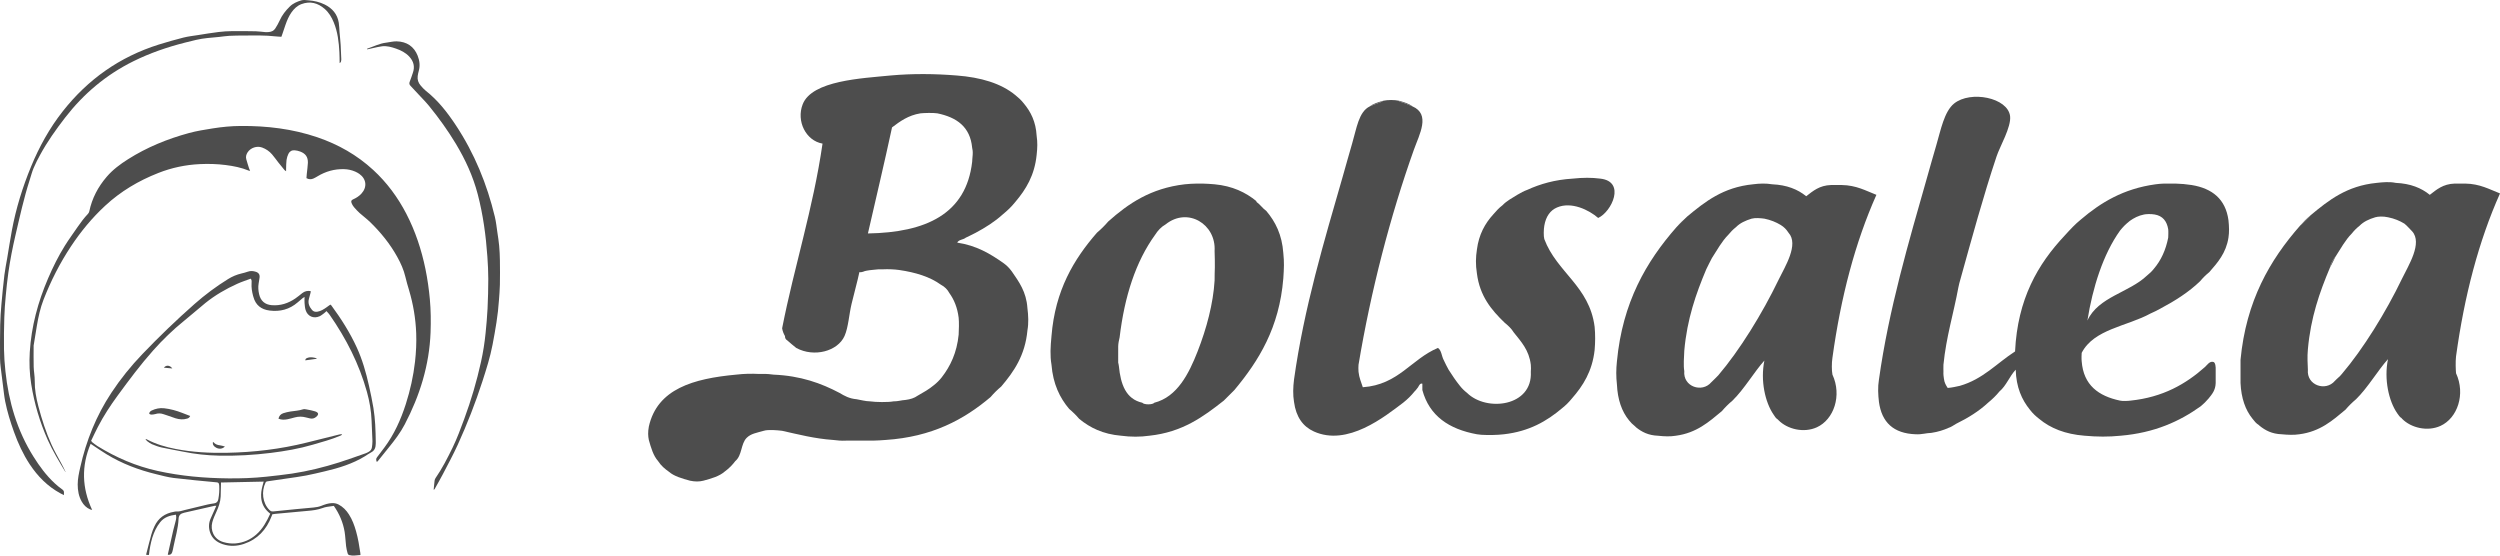
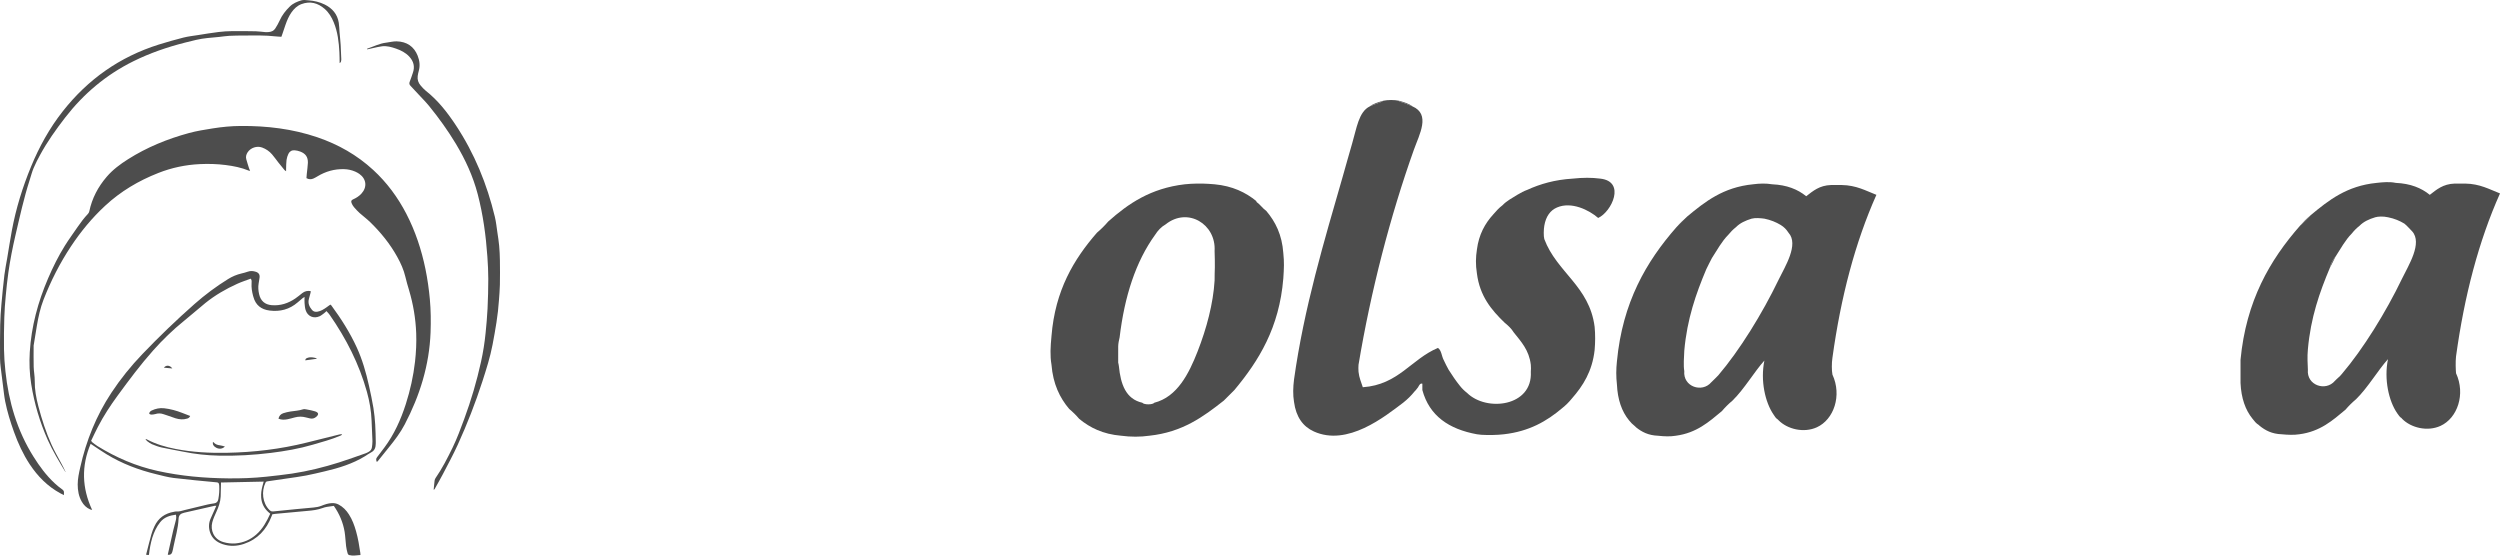
<svg xmlns="http://www.w3.org/2000/svg" width="162" height="36" viewBox="0 0 162 36" fill="none">
  <path fill-rule="evenodd" clip-rule="evenodd" d="M24.421 29.939C24.369 29.824 24.352 29.732 24.431 29.631C24.593 29.425 24.749 29.215 24.905 29.005C25.542 28.149 25.973 27.193 26.297 26.183C26.584 25.286 26.787 24.372 26.894 23.435C26.963 22.821 26.993 22.206 26.97 21.591C26.934 20.64 26.776 19.704 26.503 18.79C26.419 18.51 26.336 18.229 26.27 17.944C26.162 17.477 25.965 17.05 25.737 16.637C25.271 15.797 24.672 15.06 23.987 14.393C23.773 14.185 23.531 14.008 23.308 13.809C23.175 13.688 23.052 13.557 22.935 13.419C22.87 13.342 22.818 13.25 22.781 13.156C22.733 13.03 22.766 12.969 22.891 12.914C23.091 12.826 23.27 12.709 23.419 12.548C23.804 12.129 23.749 11.599 23.287 11.27C23.203 11.211 23.112 11.162 23.018 11.12C22.789 11.02 22.547 10.968 22.299 10.961C21.679 10.943 21.108 11.104 20.579 11.423C20.495 11.472 20.41 11.524 20.323 11.563C20.175 11.63 20.026 11.638 19.858 11.544C19.866 11.456 19.869 11.362 19.88 11.266C19.902 11.028 19.943 10.789 19.951 10.548C19.961 10.176 19.803 9.952 19.45 9.819C19.337 9.776 19.214 9.748 19.092 9.739C18.912 9.724 18.767 9.807 18.689 9.969C18.631 10.093 18.587 10.229 18.568 10.363C18.542 10.55 18.547 10.742 18.54 10.933C18.537 10.978 18.538 11.023 18.538 11.095C18.491 11.061 18.455 11.042 18.432 11.015C18.301 10.857 18.171 10.697 18.044 10.537C17.905 10.359 17.774 10.173 17.628 10.002C17.454 9.8 17.237 9.652 16.985 9.559C16.65 9.436 16.24 9.572 16.045 9.871C15.959 10.005 15.913 10.153 15.957 10.311C16.01 10.509 16.075 10.702 16.136 10.899C16.152 10.952 16.176 11.002 16.207 11.075C16.163 11.065 16.141 11.065 16.119 11.056C15.64 10.859 15.135 10.758 14.623 10.694C14.071 10.623 13.514 10.609 12.958 10.634C12.026 10.677 11.127 10.866 10.254 11.211C8.979 11.713 7.823 12.396 6.818 13.329C5.971 14.113 5.242 14.994 4.605 15.955C3.883 17.043 3.296 18.2 2.822 19.416C2.609 19.964 2.487 20.537 2.388 21.115C2.318 21.518 2.256 21.924 2.19 22.329C2.187 22.344 2.18 22.359 2.18 22.376C2.178 22.841 2.171 23.31 2.183 23.777C2.191 24.078 2.255 24.38 2.251 24.681C2.244 25.246 2.346 25.793 2.488 26.335C2.713 27.185 2.981 28.022 3.344 28.824C3.527 29.23 3.754 29.617 3.964 30.012C4.064 30.201 4.167 30.39 4.254 30.59C4.245 30.582 4.233 30.576 4.228 30.568C3.828 29.896 3.418 29.231 3.099 28.516C2.58 27.355 2.224 26.147 2.023 24.894C1.913 24.208 1.888 23.514 1.929 22.821C2.03 21.154 2.46 19.566 3.118 18.035C3.431 17.308 3.782 16.597 4.201 15.925C4.464 15.502 4.762 15.101 5.043 14.688C5.244 14.396 5.457 14.113 5.703 13.854C5.742 13.812 5.775 13.752 5.786 13.697C5.963 12.846 6.354 12.107 6.918 11.451C7.312 10.992 7.79 10.639 8.297 10.318C9.521 9.543 10.846 9.002 12.242 8.622C12.75 8.484 13.267 8.402 13.786 8.32C14.387 8.225 14.991 8.165 15.598 8.163C17.293 8.15 18.957 8.348 20.569 8.897C21.918 9.357 23.132 10.045 24.182 11.011C25.071 11.828 25.776 12.785 26.33 13.852C26.915 14.982 27.31 16.179 27.567 17.423C27.7 18.071 27.793 18.726 27.854 19.384C27.92 20.102 27.926 20.821 27.901 21.539C27.821 23.661 27.206 25.634 26.224 27.507C25.944 28.041 25.581 28.521 25.2 28.988C24.966 29.274 24.735 29.566 24.504 29.854C24.479 29.881 24.454 29.905 24.421 29.939Z" fill="#4D4D4D" />
  <path fill-rule="evenodd" clip-rule="evenodd" d="M9.651 35.958C9.587 35.958 9.538 35.958 9.483 35.958C9.482 35.93 9.474 35.911 9.48 35.892C9.587 35.469 9.692 35.045 9.81 34.626C9.859 34.449 9.93 34.275 10.007 34.108C10.257 33.565 10.691 33.263 11.275 33.164C11.321 33.155 11.367 33.138 11.411 33.144C11.612 33.164 11.796 33.094 11.985 33.046C12.478 32.921 12.975 32.804 13.47 32.688C13.604 32.656 13.743 32.642 13.88 32.618C14.034 32.592 14.119 32.507 14.148 32.345C14.201 32.055 14.222 31.765 14.206 31.472C14.204 31.442 14.199 31.412 14.193 31.38C14.177 31.301 14.138 31.265 14.048 31.256C13.117 31.167 12.185 31.085 11.255 30.972C10.874 30.925 10.498 30.82 10.123 30.729C8.985 30.454 7.9 30.045 6.899 29.431C6.613 29.258 6.34 29.067 6.059 28.882C6.001 28.843 5.94 28.803 5.874 28.759C5.266 30.196 5.305 31.615 5.971 33.044C5.906 33.027 5.871 33.023 5.841 33.009C5.6 32.906 5.424 32.728 5.296 32.503C5.101 32.16 5.035 31.785 5.035 31.392C5.035 31.013 5.118 30.648 5.2 30.282C5.584 28.558 6.235 26.941 7.211 25.46C7.807 24.557 8.486 23.716 9.236 22.935C10.315 21.808 11.439 20.728 12.61 19.695C13.287 19.099 14.008 18.561 14.777 18.085C15.051 17.914 15.342 17.792 15.655 17.719C15.79 17.687 15.926 17.652 16.055 17.605C16.236 17.539 16.411 17.557 16.584 17.614C16.769 17.676 16.846 17.802 16.819 17.995C16.802 18.122 16.781 18.248 16.759 18.375C16.72 18.605 16.738 18.834 16.79 19.061C16.89 19.495 17.159 19.737 17.605 19.775C18.168 19.822 18.674 19.656 19.134 19.343C19.291 19.235 19.438 19.112 19.587 18.994C19.745 18.869 19.924 18.828 20.134 18.862C20.131 18.896 20.134 18.932 20.126 18.963C20.092 19.098 20.056 19.232 20.018 19.366C19.939 19.648 20.046 19.88 20.222 20.089C20.31 20.192 20.434 20.221 20.574 20.197C20.794 20.159 20.976 20.044 21.153 19.919C21.237 19.862 21.32 19.799 21.406 19.737C21.433 19.76 21.456 19.773 21.47 19.79C22.103 20.649 22.674 21.546 23.119 22.516C23.482 23.309 23.72 24.144 23.909 24.992C24.017 25.472 24.117 25.956 24.199 26.441C24.257 26.794 24.291 27.154 24.314 27.511C24.34 27.883 24.34 28.259 24.35 28.634C24.351 28.671 24.35 28.706 24.349 28.743C24.346 28.986 24.288 29.193 24.046 29.317C23.905 29.388 23.777 29.487 23.642 29.569C22.841 30.057 21.957 30.329 21.05 30.541C20.645 30.635 20.24 30.737 19.831 30.814C19.427 30.891 19.02 30.942 18.612 31.003C18.184 31.067 17.757 31.129 17.329 31.19C17.275 31.199 17.235 31.213 17.209 31.267C16.928 31.838 17.008 32.598 17.458 33.046C17.529 33.116 17.599 33.152 17.701 33.141C18.203 33.088 18.705 33.04 19.205 32.99C19.58 32.955 19.952 32.916 20.326 32.886C20.495 32.871 20.659 32.84 20.819 32.779C21.04 32.691 21.262 32.611 21.504 32.602C21.657 32.595 21.8 32.621 21.936 32.691C22.223 32.841 22.439 33.065 22.61 33.333C22.827 33.67 22.964 34.041 23.071 34.422C23.202 34.882 23.28 35.353 23.348 35.825C23.354 35.866 23.354 35.906 23.358 35.964C23.108 35.982 22.865 36.033 22.623 35.968C22.582 35.958 22.539 35.904 22.527 35.862C22.485 35.705 22.444 35.544 22.426 35.381C22.388 35.077 22.381 34.767 22.332 34.464C22.23 33.858 21.997 33.303 21.632 32.781C21.482 32.802 21.33 32.818 21.179 32.846C21.083 32.862 20.988 32.89 20.897 32.923C20.584 33.037 20.259 33.079 19.93 33.105C19.228 33.164 18.527 33.233 17.826 33.299C17.769 33.306 17.714 33.317 17.647 33.327C17.632 33.368 17.613 33.416 17.595 33.461C17.265 34.325 16.691 34.948 15.799 35.248C15.348 35.398 14.888 35.417 14.432 35.263C14.036 35.13 13.733 34.889 13.604 34.477C13.512 34.178 13.523 33.88 13.655 33.59C13.777 33.326 13.894 33.057 14.018 32.776C13.973 32.776 13.938 32.77 13.908 32.776C13.25 32.925 12.594 33.074 11.936 33.224C11.692 33.28 11.581 33.385 11.57 33.635C11.544 34.24 11.364 34.815 11.246 35.402C11.221 35.529 11.2 35.655 11.161 35.777C11.114 35.919 11.033 35.963 10.874 35.952C10.877 35.933 10.877 35.914 10.882 35.895C10.996 35.384 11.108 34.874 11.226 34.364C11.277 34.145 11.339 33.927 11.395 33.708C11.424 33.593 11.429 33.477 11.4 33.351C11.004 33.403 10.644 33.509 10.383 33.835C10.139 34.137 9.984 34.482 9.868 34.846C9.761 35.205 9.695 35.572 9.651 35.958ZM5.904 28.567C5.939 28.608 5.958 28.641 5.984 28.662C6.095 28.745 6.203 28.835 6.321 28.909C7.53 29.655 8.818 30.21 10.212 30.516C11.727 30.852 13.264 30.985 14.811 30.999C15.624 31.006 16.438 30.977 17.248 30.891C17.806 30.829 18.363 30.771 18.917 30.689C19.957 30.532 20.976 30.28 21.979 29.963C22.557 29.78 23.128 29.569 23.701 29.371C23.768 29.347 23.833 29.312 23.895 29.276C24.011 29.212 24.083 29.116 24.101 28.985C24.116 28.853 24.139 28.719 24.135 28.588C24.121 28.141 24.095 27.696 24.078 27.25C24.054 26.619 23.946 26.004 23.778 25.399C23.275 23.587 22.433 21.939 21.362 20.399C21.302 20.313 21.223 20.238 21.153 20.159C21.102 20.206 21.07 20.245 21.029 20.274C20.926 20.351 20.827 20.439 20.714 20.492C20.323 20.671 19.93 20.5 19.803 20.088C19.758 19.944 19.749 19.787 19.735 19.633C19.724 19.512 19.733 19.39 19.733 19.241C19.672 19.28 19.638 19.299 19.608 19.323C19.501 19.413 19.394 19.502 19.29 19.593C18.763 20.049 18.15 20.211 17.466 20.123C16.929 20.055 16.564 19.775 16.42 19.238C16.412 19.213 16.405 19.19 16.398 19.165C16.329 18.9 16.284 18.633 16.302 18.358C16.309 18.261 16.323 18.154 16.25 18.057C15.957 18.166 15.661 18.26 15.381 18.387C14.641 18.72 13.942 19.126 13.31 19.634C12.841 20.013 12.394 20.416 11.924 20.793C11.204 21.374 10.545 22.014 9.93 22.703C9.1 23.633 8.358 24.633 7.623 25.636C7.149 26.284 6.708 26.955 6.341 27.669C6.185 27.966 6.047 28.269 5.904 28.567ZM17.511 33.289C17.463 33.247 17.423 33.213 17.385 33.179C17.11 32.931 16.956 32.621 16.925 32.251C16.905 31.996 16.941 31.75 17.006 31.504C17.03 31.412 17.056 31.318 17.087 31.208C16.157 31.228 15.244 31.247 14.319 31.266C14.319 31.317 14.319 31.356 14.319 31.395C14.313 31.656 14.312 31.918 14.299 32.18C14.283 32.523 14.168 32.841 14.027 33.152C13.925 33.38 13.816 33.612 13.754 33.852C13.629 34.341 13.834 34.936 14.467 35.125C14.726 35.202 14.988 35.234 15.259 35.214C15.776 35.169 16.224 34.974 16.61 34.634C17.027 34.268 17.28 33.794 17.511 33.289Z" fill="#4D4D4D" />
  <path fill-rule="evenodd" clip-rule="evenodd" d="M23.787 3.157C24.2 3.021 24.589 2.814 25.031 2.763C25.255 2.736 25.479 2.674 25.702 2.679C26.359 2.695 26.83 3.014 27.064 3.609C27.191 3.932 27.233 4.262 27.134 4.603C27.102 4.71 27.082 4.823 27.066 4.934C27.038 5.16 27.106 5.362 27.252 5.534C27.355 5.655 27.461 5.777 27.584 5.876C28.376 6.5 28.985 7.279 29.535 8.11C30.743 9.935 31.557 11.928 32.066 14.047C32.148 14.384 32.181 14.734 32.233 15.078C32.275 15.362 32.322 15.645 32.346 15.93C32.374 16.241 32.389 16.555 32.394 16.868C32.402 17.397 32.403 17.928 32.393 18.456C32.386 18.785 32.356 19.112 32.334 19.437C32.272 20.418 32.099 21.382 31.916 22.344C31.764 23.145 31.514 23.923 31.264 24.701C30.81 26.105 30.273 27.478 29.662 28.82C29.364 29.474 29.018 30.106 28.688 30.744C28.522 31.063 28.34 31.375 28.166 31.689C28.155 31.709 28.138 31.727 28.101 31.738C28.108 31.666 28.114 31.594 28.122 31.52C28.134 31.393 28.143 31.265 28.162 31.138C28.171 31.085 28.192 31.028 28.222 30.982C28.654 30.358 28.997 29.683 29.328 29.006C29.62 28.407 29.85 27.777 30.081 27.152C30.528 25.942 30.893 24.706 31.17 23.445C31.306 22.829 31.405 22.206 31.467 21.578C31.52 21.053 31.567 20.527 31.593 19.999C31.623 19.36 31.641 18.717 31.641 18.075C31.641 17.594 31.616 17.111 31.582 16.63C31.487 15.267 31.304 13.918 30.959 12.593C30.654 11.424 30.155 10.342 29.535 9.31C29.022 8.459 28.443 7.652 27.817 6.883C27.573 6.584 27.297 6.312 27.036 6.028C26.896 5.876 26.759 5.723 26.614 5.575C26.529 5.491 26.5 5.412 26.551 5.29C26.628 5.108 26.684 4.914 26.751 4.725C26.897 4.32 26.802 3.968 26.515 3.661C26.28 3.41 25.98 3.262 25.662 3.15C25.368 3.049 25.07 2.962 24.755 3C24.567 3.022 24.382 3.071 24.196 3.11C24.061 3.138 23.927 3.168 23.794 3.2C23.792 3.19 23.79 3.173 23.787 3.157Z" fill="#4D4D4D" />
  <path fill-rule="evenodd" clip-rule="evenodd" d="M4.143 32.085C4.048 32.037 3.979 32.004 3.913 31.968C3.084 31.517 2.442 30.867 1.927 30.088C1.494 29.431 1.17 28.722 0.905 27.985C0.672 27.337 0.469 26.679 0.334 26.004C0.27 25.674 0.239 25.335 0.195 25C0.144 24.609 0.093 24.216 0.047 23.824C0.026 23.626 0.002 23.427 0.002 23.227C-0.001 22.502 -0.002 21.778 0.013 21.054C0.023 20.607 0.054 20.161 0.092 19.718C0.148 19.08 0.211 18.441 0.286 17.806C0.329 17.445 0.407 17.088 0.466 16.729C0.567 16.131 0.658 15.534 0.769 14.938C1.034 13.51 1.462 12.129 2.016 10.787C2.544 9.508 3.207 8.304 4.066 7.214C5.696 5.14 7.76 3.684 10.283 2.889C10.813 2.723 11.349 2.572 11.886 2.435C12.195 2.358 12.514 2.322 12.829 2.273C13.277 2.202 13.721 2.128 14.172 2.073C14.463 2.037 14.756 2.021 15.05 2.017C15.559 2.012 16.071 2.016 16.58 2.027C16.781 2.031 16.979 2.065 17.18 2.08C17.261 2.087 17.343 2.083 17.426 2.075C17.6 2.06 17.747 1.988 17.841 1.84C17.944 1.675 18.044 1.506 18.123 1.328C18.278 0.978 18.509 0.688 18.78 0.422C18.989 0.215 19.252 0.108 19.521 0.024C19.666 -0.021 19.839 0.009 19.998 0.022C20.358 0.048 20.709 0.131 21.038 0.291C21.535 0.537 21.863 0.916 21.952 1.473C21.985 1.675 21.986 1.882 22.003 2.085C22.027 2.36 22.058 2.636 22.075 2.912C22.094 3.224 22.105 3.538 22.116 3.85C22.117 3.905 22.102 3.963 22.087 4.015C22.079 4.038 22.05 4.054 22.009 4.092C22.004 3.839 22.005 3.615 21.993 3.392C21.958 2.729 21.884 2.071 21.627 1.45C21.491 1.117 21.311 0.813 21.038 0.575C20.596 0.191 20.098 0.055 19.534 0.266C19.256 0.371 19.049 0.571 18.881 0.812C18.716 1.051 18.603 1.314 18.507 1.587C18.43 1.799 18.362 2.014 18.289 2.23C18.274 2.278 18.255 2.325 18.234 2.383C18.108 2.374 17.985 2.373 17.864 2.358C17.187 2.28 16.506 2.298 15.828 2.301C15.503 2.302 15.178 2.306 14.854 2.322C14.639 2.334 14.425 2.369 14.21 2.392C13.95 2.42 13.688 2.441 13.428 2.466C12.939 2.513 12.466 2.64 11.993 2.76C10.836 3.053 9.714 3.44 8.644 3.969C6.88 4.84 5.417 6.074 4.219 7.624C3.624 8.395 3.06 9.186 2.596 10.044C2.446 10.319 2.3 10.597 2.18 10.886C2.074 11.135 2.009 11.401 1.924 11.661C1.543 12.845 1.279 14.057 0.996 15.268C0.812 16.063 0.654 16.863 0.541 17.671C0.473 18.163 0.418 18.657 0.374 19.152C0.33 19.622 0.294 20.093 0.28 20.564C0.259 21.251 0.248 21.939 0.259 22.627C0.267 23.103 0.3 23.581 0.351 24.053C0.56 26.029 1.105 27.897 2.171 29.593C2.562 30.218 2.999 30.81 3.542 31.314C3.693 31.453 3.852 31.587 4.02 31.704C4.119 31.772 4.16 31.843 4.144 31.956C4.14 31.99 4.143 32.022 4.143 32.085Z" fill="#4D4D4D" />
  <path fill-rule="evenodd" clip-rule="evenodd" d="M9.453 28.448C9.474 28.456 9.497 28.464 9.518 28.474C10.106 28.784 10.737 28.968 11.386 29.093C12.484 29.307 13.593 29.362 14.709 29.341C16.451 29.307 18.17 29.104 19.863 28.682C20.572 28.506 21.28 28.329 21.99 28.153C22.041 28.139 22.094 28.141 22.168 28.135C22.129 28.221 22.066 28.226 22.02 28.246C21.454 28.486 20.861 28.643 20.274 28.815C19.383 29.077 18.47 29.233 17.549 29.348C16.431 29.487 15.311 29.55 14.187 29.526C13.408 29.51 12.636 29.426 11.871 29.269C11.407 29.174 10.939 29.1 10.478 28.998C10.263 28.952 10.055 28.868 9.85 28.786C9.742 28.741 9.647 28.667 9.552 28.598C9.505 28.565 9.473 28.514 9.434 28.471C9.439 28.465 9.447 28.455 9.453 28.448Z" fill="#4D4D4D" />
  <path fill-rule="evenodd" clip-rule="evenodd" d="M18.044 27.13C18.086 26.941 18.198 26.83 18.357 26.776C18.507 26.726 18.663 26.692 18.82 26.666C19.095 26.625 19.372 26.612 19.638 26.523C19.709 26.5 19.802 26.519 19.881 26.533C20.062 26.569 20.247 26.599 20.421 26.657C20.657 26.736 20.671 26.863 20.483 27.018C20.368 27.112 20.239 27.147 20.093 27.114C20.004 27.094 19.913 27.073 19.825 27.049C19.586 26.984 19.347 26.984 19.109 27.047C18.95 27.089 18.791 27.135 18.63 27.168C18.437 27.204 18.242 27.216 18.044 27.13Z" fill="#4D4D4D" />
  <path fill-rule="evenodd" clip-rule="evenodd" d="M12.324 26.955C12.281 27.055 12.218 27.097 12.135 27.123C11.88 27.204 11.626 27.182 11.377 27.106C11.2 27.051 11.028 26.984 10.854 26.925C10.765 26.894 10.677 26.869 10.589 26.837C10.414 26.775 10.24 26.775 10.061 26.832C9.975 26.859 9.88 26.866 9.788 26.866C9.746 26.866 9.678 26.828 9.67 26.795C9.66 26.761 9.703 26.707 9.732 26.669C9.758 26.64 9.797 26.617 9.833 26.599C10.088 26.48 10.351 26.423 10.639 26.455C11.045 26.502 11.434 26.609 11.814 26.758C11.981 26.822 12.148 26.888 12.324 26.955Z" fill="#4D4D4D" />
  <path fill-rule="evenodd" clip-rule="evenodd" d="M14.573 28.934C14.418 29.093 14.208 29.116 14.01 29.012C13.838 28.922 13.766 28.795 13.796 28.635C13.81 28.644 13.825 28.646 13.834 28.657C13.944 28.787 14.088 28.838 14.253 28.857C14.359 28.868 14.46 28.905 14.573 28.934Z" fill="#4D4D4D" />
  <path fill-rule="evenodd" clip-rule="evenodd" d="M20.515 23.25C20.274 23.283 20.034 23.316 19.78 23.351C19.791 23.258 19.836 23.221 19.91 23.195C20.116 23.117 20.312 23.158 20.512 23.215C20.512 23.228 20.513 23.239 20.515 23.25Z" fill="#4D4D4D" />
  <path fill-rule="evenodd" clip-rule="evenodd" d="M10.62 23.826C10.764 23.637 11.014 23.661 11.166 23.876C10.979 23.859 10.807 23.843 10.62 23.826Z" fill="#4D4D4D" />
  <path d="M149.043 14.625C149.255 14.38 149.483 14.152 149.733 13.944C149.523 14.191 149.293 14.418 149.043 14.625Z" fill="#4D4D4D" />
-   <path d="M66.578 21.407C66.427 23.033 65.697 24.085 64.878 25.048C64.628 25.257 64.399 25.484 64.188 25.731C62.462 27.192 60.39 28.311 57.388 28.509C57.127 28.539 56.837 28.538 56.56 28.553H56.146H55.229H54.815C54.517 28.572 54.248 28.538 53.988 28.509C52.772 28.424 51.744 28.151 50.682 27.916C50.355 27.875 49.767 27.825 49.488 27.916C49.025 28.05 48.66 28.096 48.384 28.373C47.998 28.759 48.095 29.508 47.65 29.875C47.471 30.115 47.244 30.352 46.96 30.558C46.611 30.865 46.097 31.008 45.582 31.148C45.317 31.217 45.029 31.217 44.709 31.148C44.192 31.006 43.679 30.864 43.331 30.558C43.092 30.388 42.841 30.186 42.642 29.875C42.333 29.528 42.188 29.02 42.044 28.51C41.992 28.254 41.98 28.006 42.044 27.645C42.588 25.196 44.936 24.533 47.695 24.277C48.249 24.214 48.665 24.207 49.212 24.233H49.488C49.708 24.226 49.932 24.25 50.131 24.277C51.879 24.349 53.214 24.833 54.404 25.462C54.718 25.651 55.04 25.831 55.506 25.87C55.796 25.916 56.049 26.001 56.38 26.008C56.756 26.062 57.546 26.075 57.896 26.008C58.192 26.014 58.4 25.93 58.678 25.916C58.991 25.877 59.255 25.791 59.457 25.644C59.828 25.433 60.199 25.227 60.514 24.96C60.702 24.813 60.87 24.646 61.019 24.459C61.585 23.73 62.005 22.858 62.121 21.684C62.138 21.392 62.152 20.87 62.121 20.59C62.041 19.941 61.83 19.425 61.523 18.997C61.396 18.759 61.213 18.577 60.972 18.451C60.265 17.938 59.331 17.65 58.262 17.495C58.01 17.457 57.532 17.433 57.251 17.451H56.929C56.669 17.482 56.407 17.492 56.148 17.542C55.983 17.561 55.903 17.663 55.688 17.634C55.557 18.252 55.362 18.939 55.184 19.682C55.016 20.377 54.976 21.213 54.725 21.775C54.283 22.758 52.761 23.175 51.6 22.549C51.403 22.381 51.191 22.226 51.003 22.047C50.921 22.001 50.864 21.914 50.866 21.775C50.781 21.632 50.713 21.464 50.682 21.273C51.481 17.212 52.684 13.551 53.3 9.306C52.224 9.119 51.587 7.852 52.015 6.757C52.619 5.21 55.867 5.076 57.711 4.891C59.152 4.762 60.572 4.778 61.984 4.891C63.562 5.011 64.869 5.401 65.796 6.165C66.011 6.341 66.155 6.467 66.349 6.71C66.791 7.242 67.124 7.884 67.175 8.805C67.236 9.232 67.226 9.565 67.175 10.032C67.042 11.371 66.474 12.28 65.796 13.082C65.514 13.429 65.297 13.63 64.97 13.901C64.458 14.366 63.859 14.744 63.223 15.085C62.999 15.205 62.784 15.302 62.58 15.403C62.424 15.538 62.119 15.523 62.029 15.722C63.28 15.909 64.174 16.448 65.015 17.042C65.236 17.198 65.392 17.353 65.566 17.59C66.025 18.256 66.505 18.904 66.576 19.955C66.638 20.453 66.661 20.939 66.578 21.407ZM60.743 7.345C60.476 7.303 59.885 7.318 59.641 7.345C58.852 7.474 58.324 7.862 57.804 8.255C57.307 10.569 56.764 12.838 56.241 15.128C59.989 15.065 62.606 13.879 62.996 10.487C62.999 10.384 63.005 10.367 63.008 10.294C63.022 10.173 63.046 9.908 63.029 9.769C63.02 9.702 63.008 9.649 62.996 9.575C62.869 8.212 61.987 7.601 60.743 7.345Z" fill="#4D4D4D" />
-   <path d="M121.756 24.593C122.393 20.046 123.684 15.681 124.878 11.487C125.072 10.809 125.268 10.092 125.476 9.395C125.757 8.446 125.982 7.229 126.625 6.709C127.689 5.849 130.108 6.324 130.254 7.527C130.337 8.226 129.594 9.486 129.382 10.121C128.509 12.735 127.781 15.417 127.038 18.086C126.984 18.285 126.937 18.426 126.901 18.632C126.592 20.312 126.114 21.826 125.935 23.637C125.927 23.814 125.935 24.042 125.935 24.092C125.922 24.258 125.951 24.43 125.965 24.533C125.994 24.797 126.097 24.964 126.211 25.139C126.497 25.118 126.779 25.048 126.993 25.003C128.502 24.573 129.396 23.532 130.576 22.774C130.737 19.368 132.056 17.111 133.791 15.265C134.163 14.855 134.468 14.526 134.848 14.218C136.123 13.132 137.589 12.231 139.672 11.944C139.748 11.944 139.869 11.913 139.947 11.913C140.239 11.884 140.45 11.908 140.821 11.898H141.005C141.318 11.903 141.66 11.937 142.015 11.989C143.356 12.208 144.217 12.902 144.404 14.265C144.448 14.687 144.46 15.037 144.404 15.401C144.248 16.4 143.704 17.015 143.164 17.633C142.945 17.809 142.746 18.007 142.566 18.223C141.829 18.934 140.94 19.495 139.993 19.998C139.772 20.127 139.559 20.219 139.35 20.316C137.844 21.145 135.681 21.323 134.893 22.866C134.886 22.923 134.875 23.27 134.893 23.412C135.011 24.962 135.988 25.664 137.374 25.959C137.53 25.997 137.887 25.985 138.064 25.959C140.147 25.743 141.642 24.888 142.888 23.776C143.032 23.647 143.186 23.378 143.439 23.457C143.557 23.505 143.588 23.764 143.576 24.003V24.821C143.562 25.293 143.34 25.544 143.117 25.822C142.961 26.004 142.795 26.172 142.613 26.322C141.237 27.31 139.604 28.047 137.421 28.234C136.627 28.314 135.898 28.308 135.078 28.234C133.829 28.136 132.869 27.752 132.136 27.14C131.929 26.976 131.739 26.813 131.538 26.55C131.013 25.903 130.649 25.094 130.619 23.956C130.219 24.378 130.011 24.991 129.564 25.367C129.353 25.628 129.093 25.879 128.828 26.095C128.237 26.646 127.53 27.082 126.76 27.46C126.549 27.582 126.445 27.669 126.26 27.727C125.956 27.866 125.577 27.987 125.154 28.05C124.797 28.062 124.532 28.162 124.144 28.141C122.69 28.093 121.934 27.357 121.756 26.047C121.702 25.575 121.673 25.091 121.756 24.593ZM139.625 13.899C139.377 13.854 139.059 13.872 138.937 13.899C138.566 13.971 138.279 14.127 138.019 14.309C137.747 14.524 137.568 14.703 137.376 14.946C136.281 16.472 135.6 18.647 135.264 20.77C135.974 19.229 137.969 18.961 139.123 17.858C139.294 17.725 139.448 17.574 139.582 17.403C140.029 16.876 140.341 16.211 140.5 15.399C140.504 15.331 140.518 14.957 140.5 14.854C140.412 14.333 140.147 13.99 139.625 13.899Z" fill="#4D4D4D" />
  <path d="M90.653 6.527C90.973 6.619 91.294 6.71 91.524 6.891C91.238 6.779 90.971 6.65 90.653 6.571V6.527Z" fill="#4D4D4D" />
  <path d="M91.524 6.891C92.718 7.406 91.976 8.7 91.616 9.713C90.088 14.006 88.831 18.845 88.032 23.637C88.025 23.74 88.017 23.953 88.032 24.092C88.074 24.495 88.209 24.767 88.31 25.093C90.626 24.93 91.437 23.276 93.179 22.545C93.408 22.698 93.415 23.07 93.546 23.319C93.666 23.585 93.773 23.774 93.869 23.956C94.097 24.319 94.338 24.674 94.602 25.002C94.737 25.173 94.889 25.324 95.063 25.458C96.326 26.706 99.322 26.344 99.197 24.092C99.206 23.955 99.215 23.773 99.197 23.637C99.085 22.686 98.567 22.139 98.093 21.543C97.937 21.287 97.721 21.091 97.496 20.906C96.65 20.091 95.889 19.189 95.704 17.72C95.614 17.155 95.626 16.671 95.704 16.172C95.83 15.188 96.231 14.479 96.761 13.896C96.955 13.673 97.121 13.484 97.359 13.303C97.626 13.022 97.984 12.833 98.324 12.622C98.558 12.486 98.75 12.38 98.967 12.303C99.805 11.92 100.755 11.645 101.907 11.575C102.602 11.503 103.129 11.503 103.699 11.575C105.363 11.759 104.443 13.719 103.562 14.124C102.97 13.607 101.828 13.043 100.897 13.443C100.459 13.63 100.176 14.019 100.071 14.625C100.029 14.859 100.017 15.308 100.071 15.492C100.883 17.658 102.996 18.539 103.332 21.179C103.379 21.675 103.375 22.181 103.332 22.681C103.179 24.063 102.58 25 101.861 25.82C101.651 26.076 101.479 26.246 101.218 26.457C100.235 27.29 99.088 27.957 97.451 28.141C97.22 28.17 97.005 28.179 96.716 28.188H96.348C96.08 28.188 95.905 28.17 95.706 28.141C93.895 27.81 92.621 26.95 92.169 25.275V24.864C92.028 24.813 91.95 24.986 91.893 25.091C91.815 25.18 91.781 25.254 91.663 25.366C91.458 25.623 91.219 25.862 90.928 26.093C89.741 26.988 87.32 28.95 85.138 27.959C84.431 27.638 83.984 27.022 83.853 26.049C83.775 25.582 83.79 25.099 83.853 24.593C84.497 19.962 85.807 15.617 87.022 11.395C87.197 10.787 87.4 10.042 87.618 9.302C87.913 8.308 88.041 7.241 88.767 6.891C89.037 6.75 89.393 6.691 89.641 6.527C89.944 6.465 90.347 6.465 90.651 6.527V6.571C90.971 6.649 91.238 6.779 91.524 6.891Z" fill="#4D4D4D" />
  <path d="M88.769 6.891C88.999 6.71 89.32 6.619 89.642 6.527C89.393 6.69 89.039 6.75 88.769 6.891Z" fill="#4D4D4D" />
  <path d="M79.304 25.958C77.982 27 76.623 28.006 74.48 28.234C73.89 28.318 73.286 28.318 72.641 28.234C71.47 28.134 70.624 27.714 69.931 27.14C69.735 26.909 69.522 26.698 69.288 26.504C68.671 25.779 68.236 24.875 68.137 23.637C68.035 23.036 68.071 22.48 68.137 21.771C68.376 18.807 69.584 16.802 71.08 15.082C71.343 14.859 71.589 14.615 71.813 14.354C73.109 13.195 74.568 12.198 76.774 11.942C77.02 11.911 77.325 11.903 77.555 11.896H77.923C78.151 11.91 78.458 11.911 78.704 11.942C79.864 12.052 80.718 12.464 81.415 13.034V13.08C81.657 13.25 81.817 13.501 82.057 13.671C82.645 14.364 83.076 15.211 83.159 16.402C83.22 16.989 83.205 17.353 83.159 18.039C82.9 21.241 81.567 23.38 79.988 25.275L79.304 25.958ZM75.537 14.536C75.246 14.701 75.025 14.941 74.849 15.219C73.596 16.951 72.868 19.203 72.551 21.864C72.501 22.077 72.466 22.233 72.459 22.454V22.683C72.452 22.884 72.464 23.275 72.459 23.501C72.483 23.568 72.476 23.582 72.504 23.73C72.618 24.907 72.958 25.858 74.02 26.097C74.129 26.236 74.693 26.236 74.8 26.097C76.289 25.716 77.041 24.21 77.604 22.775C78.191 21.275 78.616 19.672 78.706 18.178C78.71 17.895 78.708 17.619 78.722 17.315C78.722 16.96 78.722 16.687 78.706 16.266C78.81 14.517 76.958 13.401 75.537 14.536Z" fill="#4D4D4D" />
-   <path d="M109.35 14.035C109.101 14.251 108.872 14.442 108.66 14.716Z" fill="#4D4D4D" />
+   <path d="M109.35 14.035C109.101 14.251 108.872 14.442 108.66 14.716" fill="#4D4D4D" />
  <path d="M154.006 11.851C154.4 11.807 154.847 11.765 155.247 11.851C156.2 11.893 156.904 12.181 157.451 12.626C157.89 12.286 158.305 11.922 159.059 11.896H159.749C160.699 11.911 161.307 12.265 162 12.534C160.619 15.626 159.69 19.167 159.151 23.093C159.11 23.443 159.132 23.989 159.151 24.185C159.777 25.537 159.248 27.094 158.141 27.599C157.293 27.983 156.235 27.724 155.659 27.142C155.642 27.127 155.626 27.111 155.626 27.096C155.486 27.019 155.446 26.912 155.339 26.778C154.791 25.987 154.474 24.579 154.741 23.273C154.089 23.992 153.443 25.113 152.674 25.867C152.426 26.076 152.195 26.303 151.986 26.548C151.154 27.242 150.352 27.964 148.998 28.141C148.653 28.196 148.239 28.179 147.851 28.141C147.215 28.119 146.791 27.887 146.427 27.595C146.427 27.58 146.369 27.556 146.369 27.54C146.189 27.43 146.089 27.295 145.966 27.139C145.501 26.569 145.231 25.803 145.186 24.818V23.318C145.546 19.502 147.085 16.853 149.045 14.623C149.295 14.416 149.523 14.188 149.735 13.942C150.892 12.982 152.069 12.042 154.006 11.851ZM152.904 14.625C152.717 14.773 152.549 14.939 152.4 15.127C151.975 15.556 151.679 16.11 151.343 16.628C151.17 16.821 151.048 17.064 150.975 17.358C150.312 18.932 149.73 20.585 149.551 22.636C149.502 23.096 149.539 23.677 149.551 23.956C149.457 24.974 150.705 25.383 151.298 24.684C151.466 24.506 151.624 24.399 151.757 24.227C153.128 22.617 154.599 20.247 155.661 18.039C156.061 17.21 156.995 15.753 156.306 14.989C156.108 14.799 156.011 14.656 155.8 14.488C155.496 14.304 155.152 14.16 154.743 14.079C154.42 14.006 154.086 14.028 153.916 14.079C153.514 14.2 153.159 14.364 152.904 14.625Z" fill="#4D4D4D" />
  <path d="M150.975 17.358C151.047 17.064 151.17 16.822 151.343 16.628C151.225 16.877 151.095 17.113 150.975 17.358Z" fill="#4D4D4D" />
  <path d="M109.324 14.035C110.482 13.073 111.662 12.133 113.597 11.942C114.038 11.886 114.421 11.874 114.838 11.942C115.791 11.984 116.496 12.27 117.042 12.716C117.481 12.377 117.897 12.014 118.65 11.989H119.34C120.29 12.004 120.898 12.356 121.591 12.626C120.212 15.717 119.283 19.258 118.742 23.182C118.69 23.52 118.69 24.004 118.742 24.274C119.368 25.627 118.839 27.183 117.732 27.688C116.885 28.074 115.824 27.813 115.251 27.233C115.251 27.218 115.192 27.189 115.192 27.175C115.06 27.091 115.018 26.995 114.93 26.869C114.382 26.078 114.065 24.67 114.332 23.364C113.681 24.083 113.036 25.204 112.265 25.959C112.015 26.167 111.787 26.395 111.575 26.643C110.743 27.334 109.941 28.057 108.589 28.236C108.236 28.297 107.839 28.28 107.441 28.236C106.805 28.213 106.378 27.982 106.016 27.69C106.016 27.674 105.945 27.633 105.945 27.619C105.772 27.479 105.697 27.405 105.559 27.235C105.092 26.663 104.822 25.899 104.777 24.914C104.72 24.418 104.72 23.927 104.777 23.414C105.138 19.598 106.676 16.95 108.636 14.72L109.324 14.035ZM112.495 14.716C112.308 14.864 112.14 15.032 111.991 15.217C111.566 15.647 111.27 16.203 110.934 16.719C110.809 16.941 110.702 17.188 110.567 17.447C109.903 19.021 109.321 20.674 109.142 22.726C109.123 23.1 109.08 23.716 109.142 24.046C109.049 25.062 110.296 25.474 110.889 24.773C111.083 24.591 111.19 24.476 111.348 24.317C112.719 22.708 114.19 20.336 115.252 18.129C115.653 17.3 116.587 15.842 115.895 15.08C115.753 14.864 115.609 14.713 115.391 14.579C115.088 14.395 114.741 14.253 114.332 14.169C114.074 14.136 113.753 14.105 113.506 14.169C113.105 14.291 112.75 14.455 112.495 14.716Z" fill="#4D4D4D" />
</svg>